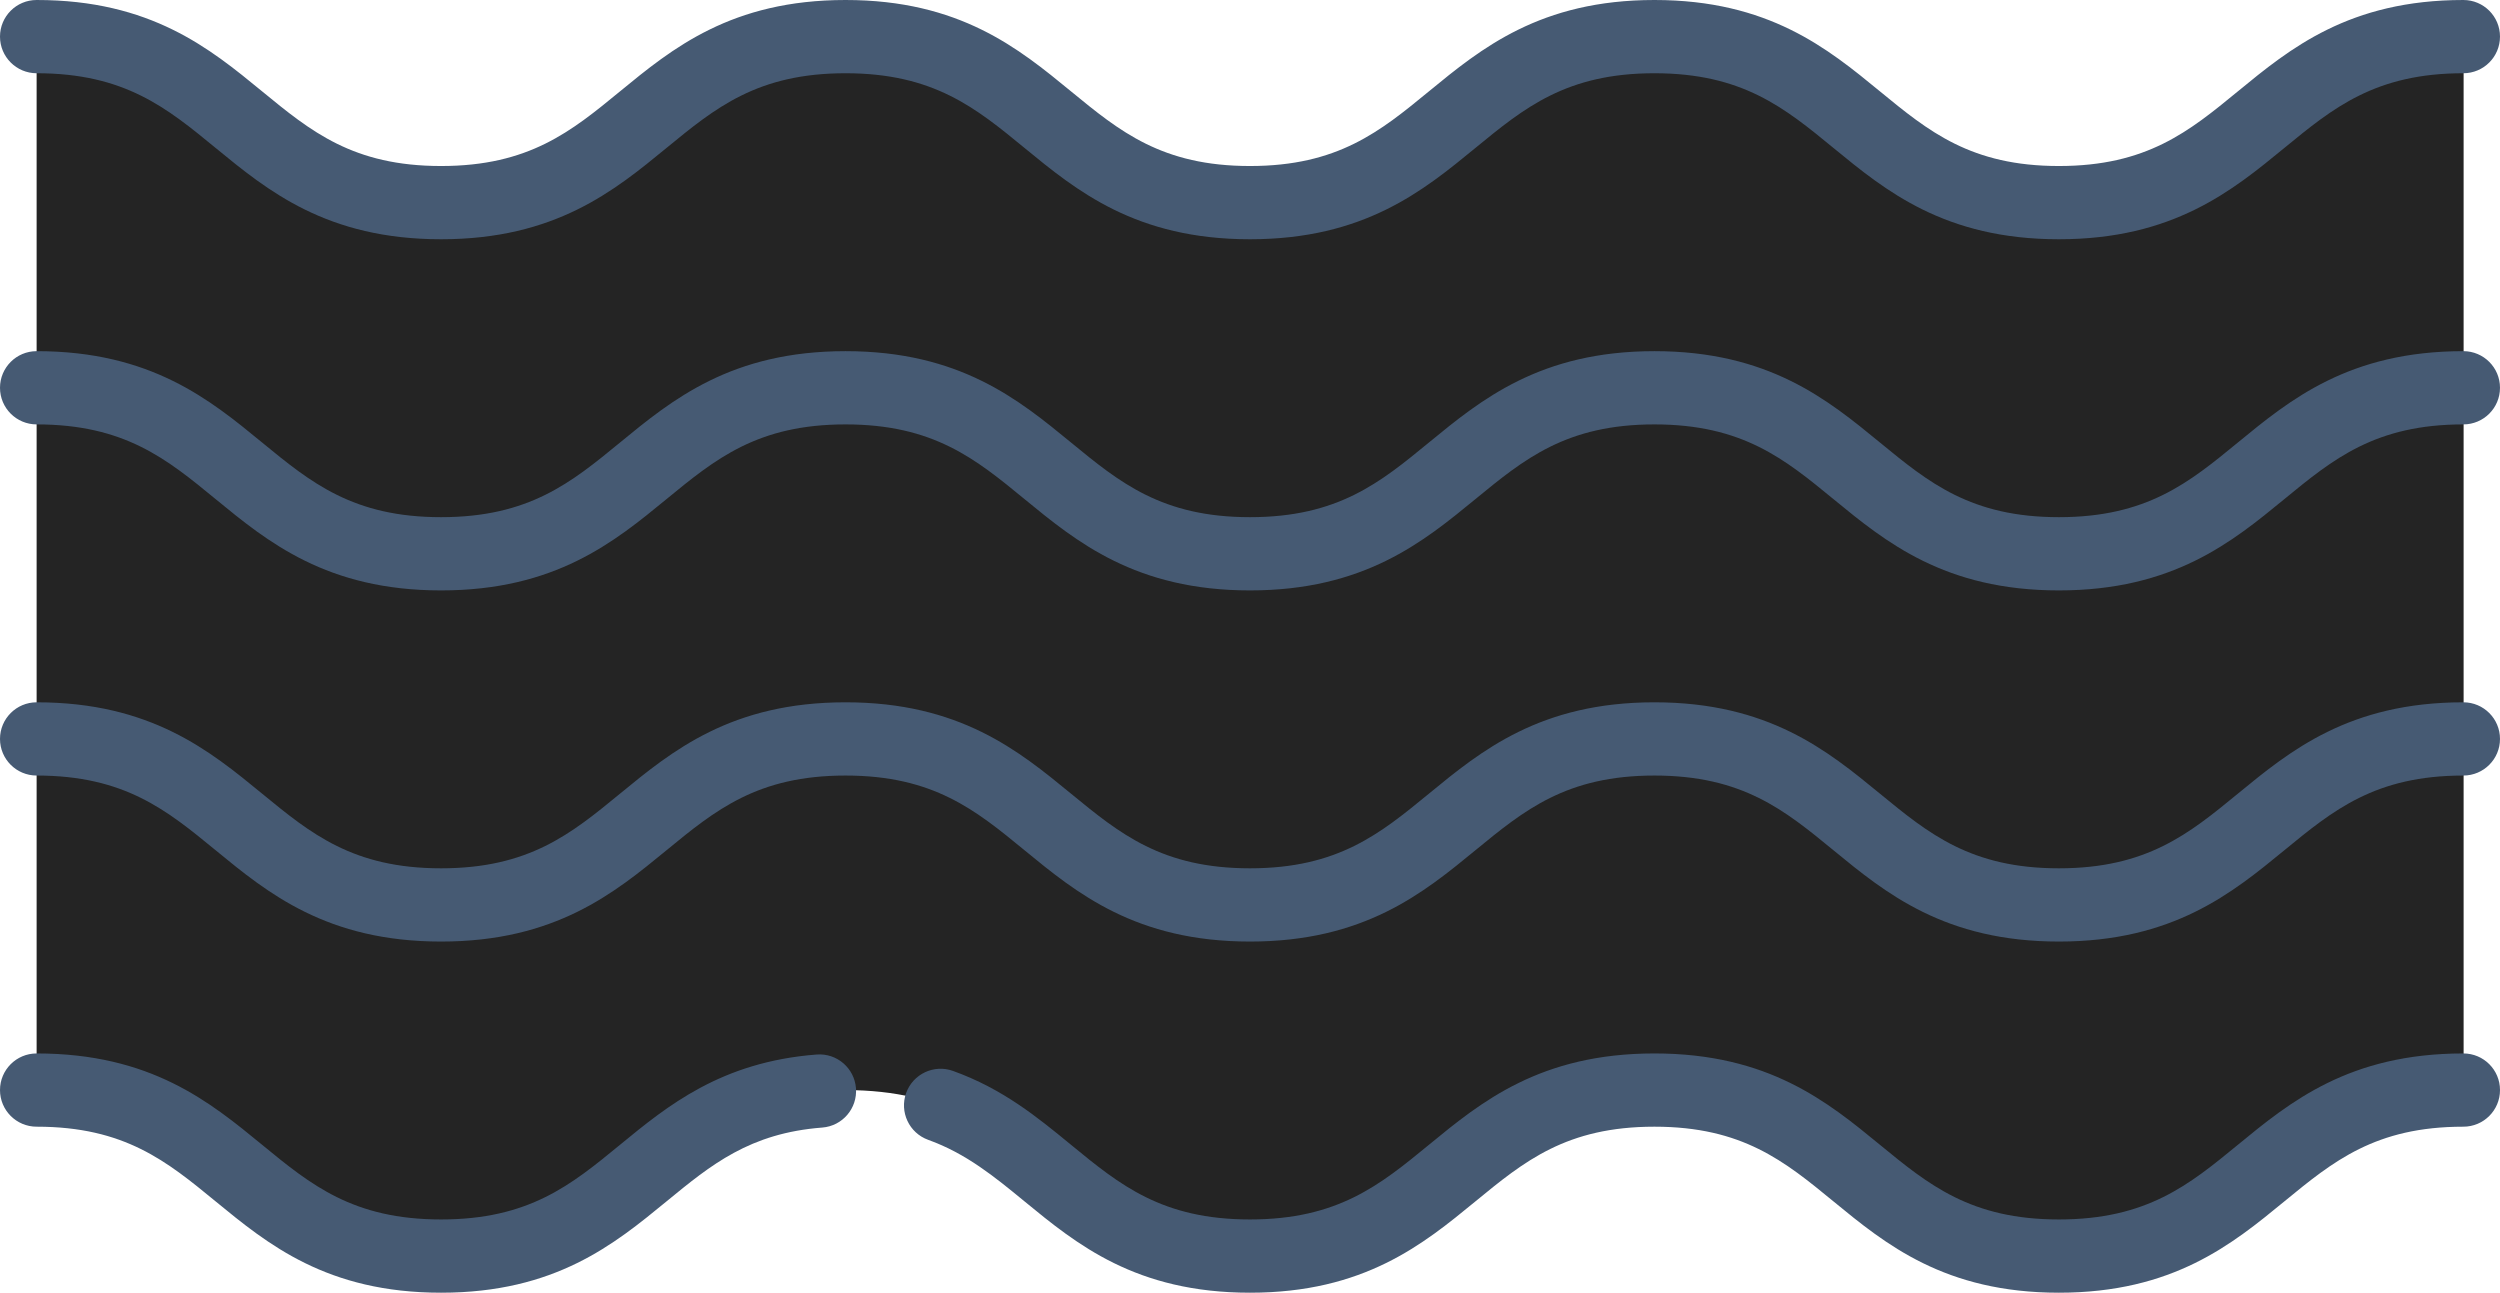
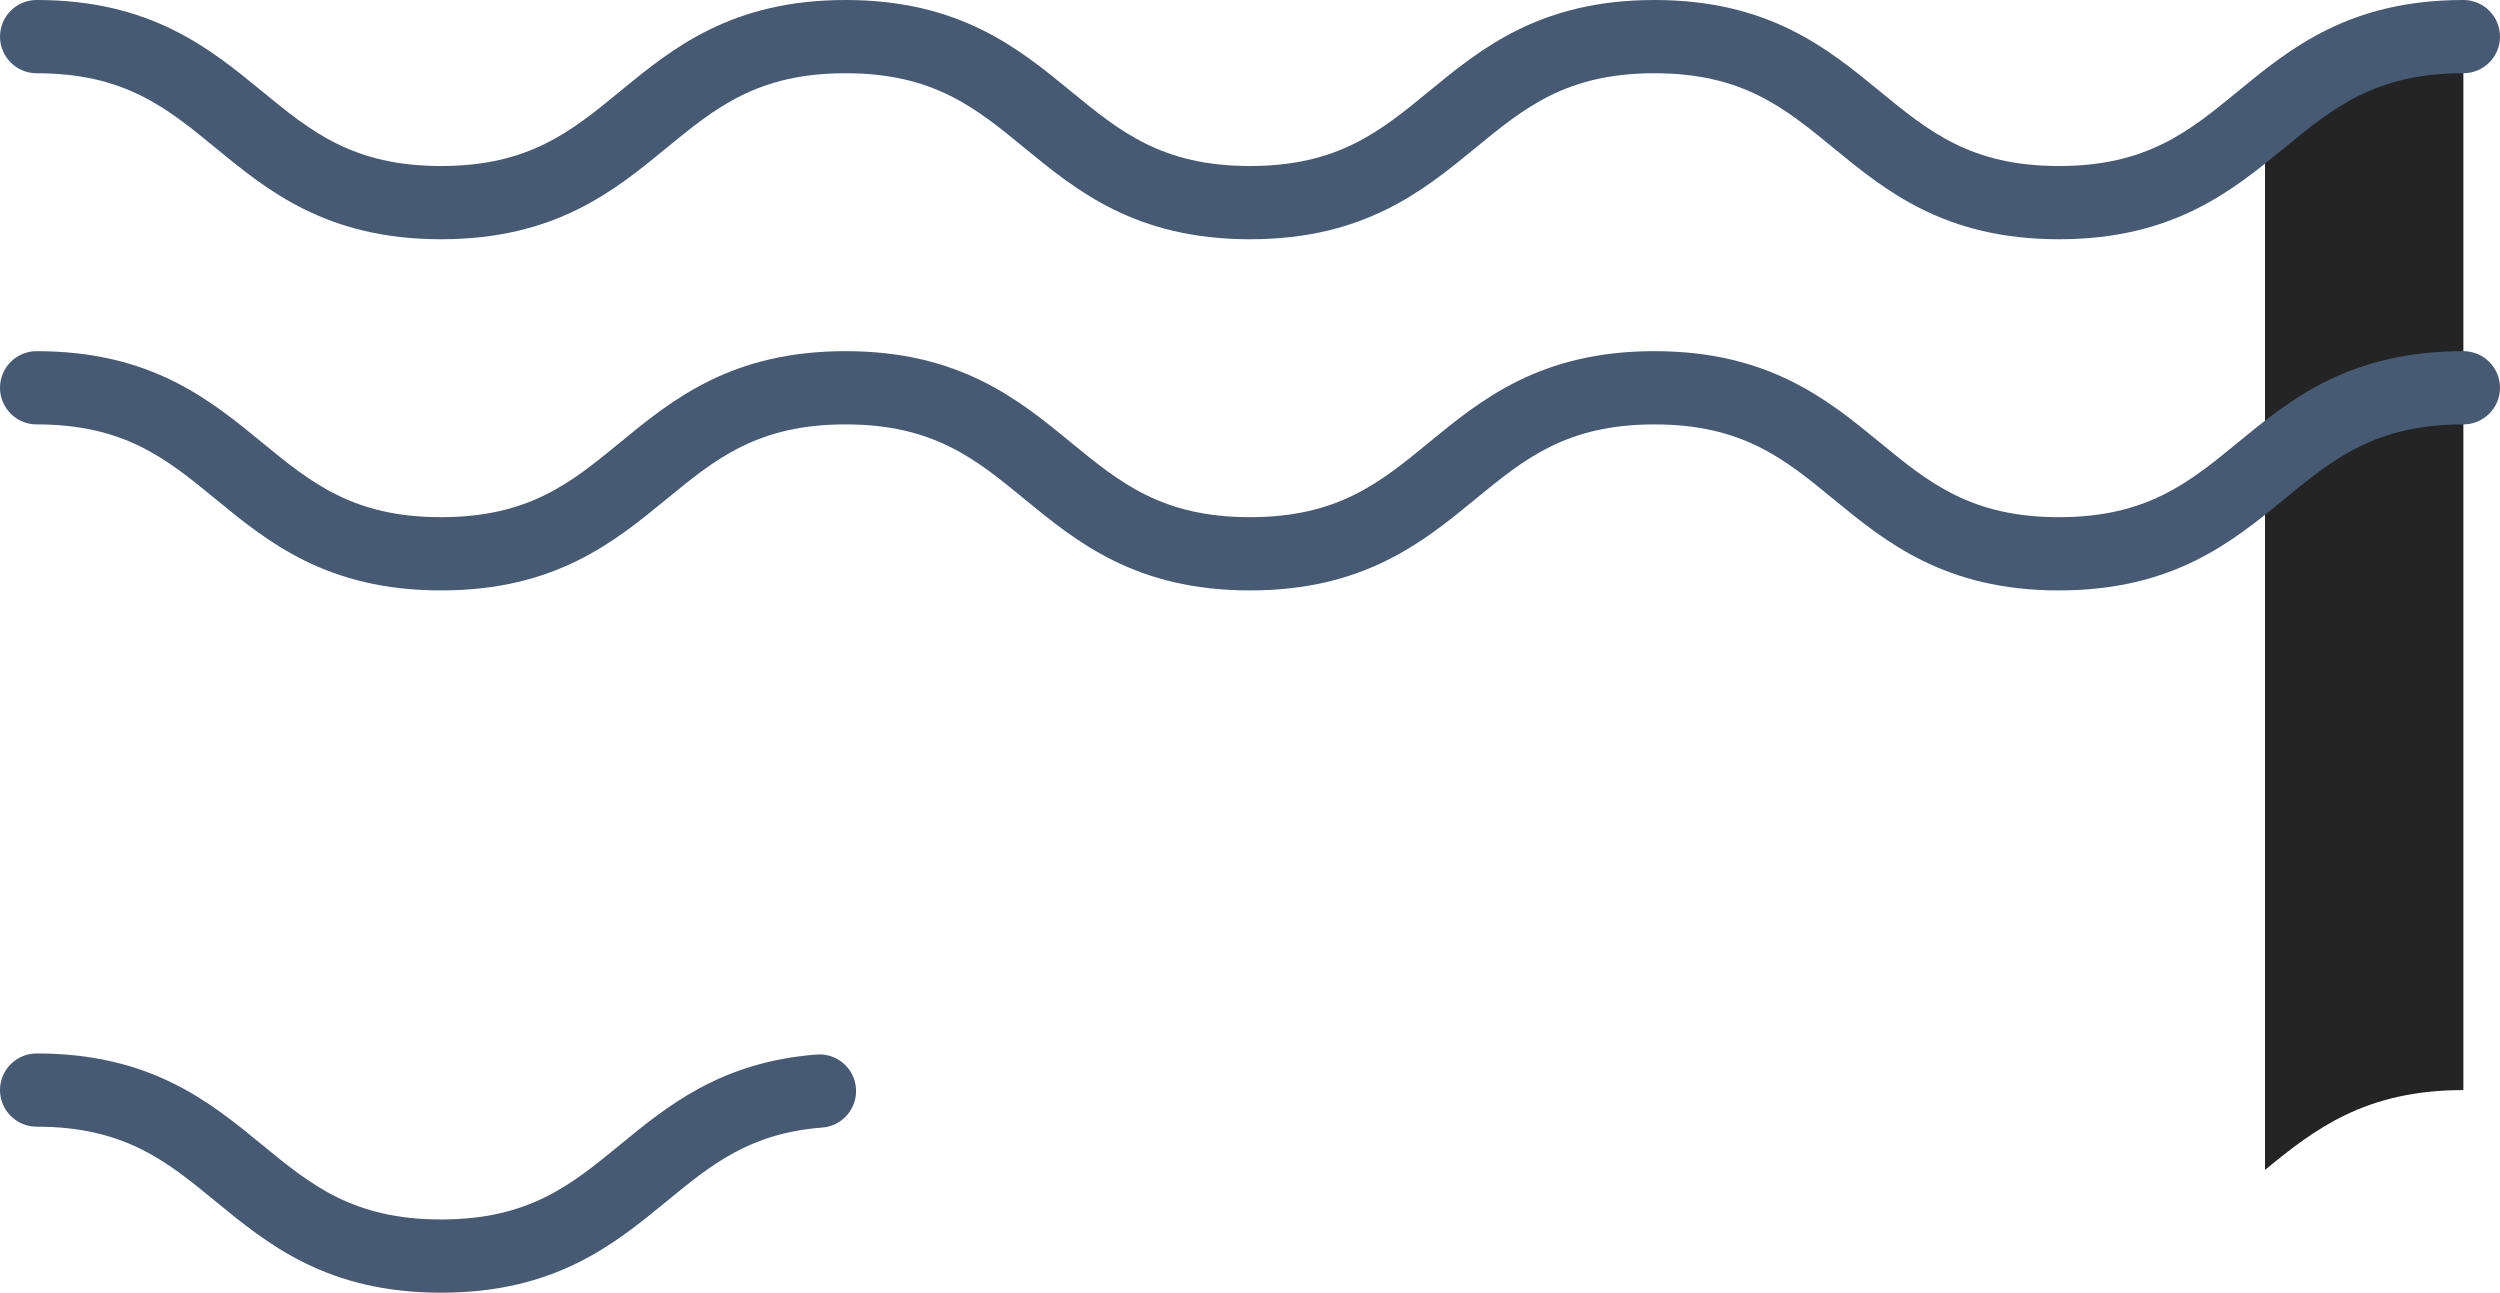
<svg xmlns="http://www.w3.org/2000/svg" width="7988" height="4131" viewBox="0 0 7988 4131" fill="none">
-   <path d="M117.011 3483.01C763.148 3483.01 763.148 4013.46 1409.3 4013.46C2055.45 4013.46 2055.45 3483.01 2701.61 3483.01C3347.74 3483.01 3347.74 4013.46 3993.9 4013.46C4640.07 4013.46 4640.07 3483.01 5286.22 3483.01C5932.4 3483.01 5932.4 4013.46 6578.6 4013.46C7224.8 4013.46 7224.79 3483.01 7870.99 3483.01V117.104C7224.8 117.104 7224.8 647.555 6578.6 647.555C5932.4 647.555 5932.42 117.104 5286.22 117.104C4640.05 117.104 4640.05 647.555 3993.9 647.555C3347.76 647.555 3347.76 117.104 2701.61 117.104C2055.45 117.104 2055.45 647.555 1409.3 647.555C763.164 647.555 763.164 117.104 117.011 117.104V3483.01V3483.01Z" fill="#242424" />
  <path d="M7211.42 393.297C7219.89 393.11 7228.44 392.97 7237.15 392.97V3738.11C7394.68 3608.96 7556.12 3483.02 7870.97 3483.02V117.104C7538.97 117.104 7377.55 257.127 7211.42 393.297V393.297Z" fill="#242424" />
  <path d="M7870.97 1122.03C7506 1122.03 7317.16 1277.05 7150.54 1413.82C6994.54 1541.88 6859.81 1652.48 6578.59 1652.48C6297.39 1652.48 6162.65 1541.88 6006.65 1413.82C5840.03 1277.05 5651.19 1122.03 5286.2 1122.03C4921.25 1122.03 4732.41 1277.06 4565.8 1413.82C4409.8 1541.88 4275.08 1652.48 3993.88 1652.48C3712.7 1652.48 3577.98 1541.88 3421.99 1413.82C3255.38 1277.05 3066.56 1122.03 2701.61 1122.03C2336.64 1122.03 2147.82 1277.06 1981.21 1413.82C1825.22 1541.88 1690.49 1652.48 1409.3 1652.48C1128.12 1652.48 993.381 1541.88 837.396 1413.82C670.788 1277.05 481.962 1122.03 117.011 1122.03C52.374 1122.03 0 1174.42 0 1239.04C0 1303.66 52.374 1356.05 117.011 1356.05C398.198 1356.05 532.917 1466.65 688.901 1594.71C855.51 1731.49 1044.34 1886.5 1409.3 1886.5C1774.27 1886.5 1963.09 1731.47 2129.7 1594.71C2285.69 1466.65 2420.42 1356.05 2701.61 1356.05C2982.79 1356.05 3117.51 1466.65 3273.5 1594.71C3440.11 1731.49 3628.93 1886.5 3993.88 1886.5C4358.85 1886.5 4547.69 1731.47 4714.3 1594.71C4870.3 1466.65 5005.02 1356.05 5286.2 1356.05C5567.42 1356.05 5702.16 1466.65 5858.16 1594.71C6024.78 1731.49 6213.62 1886.5 6578.59 1886.5C6943.57 1886.5 7132.41 1731.47 7299.04 1594.71C7455.03 1466.65 7589.77 1356.05 7870.97 1356.05C7935.61 1356.05 7987.98 1303.66 7987.98 1239.04C7987.98 1174.42 7935.61 1122.03 7870.97 1122.03Z" fill="#465A73" />
  <path d="M7870.97 0C7506 0 7317.16 155.017 7150.54 291.795C6994.54 419.853 6859.81 530.452 6578.59 530.452C6297.39 530.452 6162.65 419.853 6006.65 291.795C5840.03 155.017 5651.19 0 5286.2 0C4921.25 0 4732.41 155.032 4565.8 291.795C4409.8 419.853 4275.08 530.452 3993.88 530.452C3712.7 530.452 3577.98 419.853 3421.99 291.795C3255.38 155.017 3066.56 0 2701.61 0C2336.64 0 2147.82 155.032 1981.21 291.795C1825.22 419.853 1690.49 530.452 1409.3 530.452C1128.12 530.452 993.381 419.853 837.396 291.795C670.788 155.017 481.962 0 117.011 0C52.374 0 0 52.39 0 117.011C0 181.633 52.374 234.023 117.011 234.023C398.198 234.023 532.917 344.622 688.901 472.679C855.51 609.458 1044.34 764.475 1409.3 764.475C1774.27 764.475 1963.09 609.442 2129.7 472.679C2285.69 344.622 2420.42 234.023 2701.61 234.023C2982.79 234.023 3117.51 344.622 3273.5 472.679C3440.11 609.458 3628.93 764.475 3993.88 764.475C4358.85 764.475 4547.69 609.442 4714.3 472.679C4870.3 344.622 5005.02 234.023 5286.2 234.023C5567.42 234.023 5702.16 344.622 5858.16 472.679C6024.78 609.458 6213.62 764.475 6578.59 764.475C6943.57 764.475 7132.41 609.442 7299.04 472.679C7455.03 344.622 7589.77 234.023 7870.97 234.023C7935.61 234.023 7987.98 181.633 7987.98 117.011C7987.98 52.39 7935.61 0 7870.97 0Z" fill="#465A73" />
-   <path d="M7870.97 2244C7506 2244 7317.16 2399.02 7150.54 2535.8C6994.54 2663.85 6859.81 2774.45 6578.59 2774.45C6297.39 2774.45 6162.65 2663.85 6006.65 2535.8C5840.03 2399.02 5651.19 2244 5286.2 2244C4921.25 2244 4732.41 2399.03 4565.8 2535.8C4409.8 2663.85 4275.08 2774.45 3993.88 2774.45C3712.7 2774.45 3577.98 2663.85 3421.99 2535.8C3255.38 2399.02 3066.56 2244 2701.61 2244C2336.64 2244 2147.82 2399.03 1981.21 2535.8C1825.22 2663.85 1690.49 2774.45 1409.3 2774.45C1128.12 2774.45 993.381 2663.85 837.396 2535.8C670.788 2399.02 481.962 2244 117.011 2244C52.374 2244 0 2296.39 0 2361.01C0 2425.63 52.374 2478.02 117.011 2478.02C398.198 2478.02 532.917 2588.62 688.901 2716.68C855.51 2853.46 1044.34 3008.47 1409.3 3008.47C1774.27 3008.47 1963.09 2853.44 2129.7 2716.68C2285.69 2588.62 2420.42 2478.02 2701.61 2478.02C2982.79 2478.02 3117.51 2588.62 3273.5 2716.68C3440.11 2853.46 3628.93 3008.47 3993.88 3008.47C4358.85 3008.47 4547.69 2853.44 4714.3 2716.68C4870.3 2588.62 5005.02 2478.02 5286.2 2478.02C5567.42 2478.02 5702.16 2588.62 5858.16 2716.68C6024.78 2853.46 6213.62 3008.47 6578.59 3008.47C6943.57 3008.47 7132.41 2853.44 7299.04 2716.68C7455.03 2588.62 7589.77 2478.02 7870.97 2478.02C7935.61 2478.02 7987.98 2425.63 7987.98 2361.01C7987.98 2296.39 7935.61 2244 7870.97 2244Z" fill="#465A73" />
-   <path d="M7870.97 3365.97C7506.01 3365.97 7317.17 3521 7150.54 3657.76C6994.54 3785.82 6859.81 3896.42 6578.59 3896.42C6297.39 3896.42 6162.65 3785.82 6006.65 3657.76C5840.03 3520.99 5651.19 3365.97 5286.21 3365.97C4921.25 3365.97 4732.41 3521 4565.81 3657.76C4409.81 3785.82 4275.09 3896.42 3993.88 3896.42C3712.7 3896.42 3577.98 3785.82 3421.99 3657.76C3315.06 3569.97 3204.46 3479.17 3045.05 3421.82C2984.25 3399.95 2917.21 3431.51 2895.32 3492.33C2873.46 3553.12 2905.01 3620.16 2965.82 3642.04C3087.2 3685.71 3177.71 3760 3273.51 3838.65C3440.12 3975.43 3628.95 4130.44 3993.9 4130.44C4358.87 4130.44 4547.71 3975.41 4714.32 3838.65C4870.3 3710.59 5005.04 3599.99 5286.22 3599.99C5567.44 3599.99 5702.17 3710.59 5858.17 3838.65C6024.8 3975.43 6213.64 4130.44 6578.61 4130.44C6943.59 4130.44 7132.43 3975.41 7299.05 3838.65C7455.05 3710.59 7589.79 3599.99 7870.99 3599.99C7935.63 3599.99 7988 3547.6 7988 3482.98C7988 3418.36 7935.61 3365.97 7870.97 3365.97V3365.97Z" fill="#465A73" />
  <path d="M2609.34 3369.43C2303.75 3392.97 2132.4 3533.65 1981.19 3657.76C1825.21 3785.82 1690.49 3896.42 1409.3 3896.42C1128.12 3896.42 993.381 3785.82 837.396 3657.76C670.788 3520.99 481.962 3365.97 117.011 3365.97C52.374 3365.97 0 3418.36 0 3482.98C0 3547.6 52.374 3599.99 117.011 3599.99C398.198 3599.99 532.917 3710.59 688.901 3838.65C855.51 3975.43 1044.34 4130.44 1409.3 4130.44C1774.25 4130.44 1963.09 3975.41 2129.7 3838.65C2272.19 3721.67 2395.26 3620.63 2627.33 3602.77C2691.76 3597.81 2739.97 3541.55 2734.99 3477.11C2730.02 3412.68 2674.01 3364.41 2609.34 3369.43V3369.43Z" fill="#465A73" />
</svg>